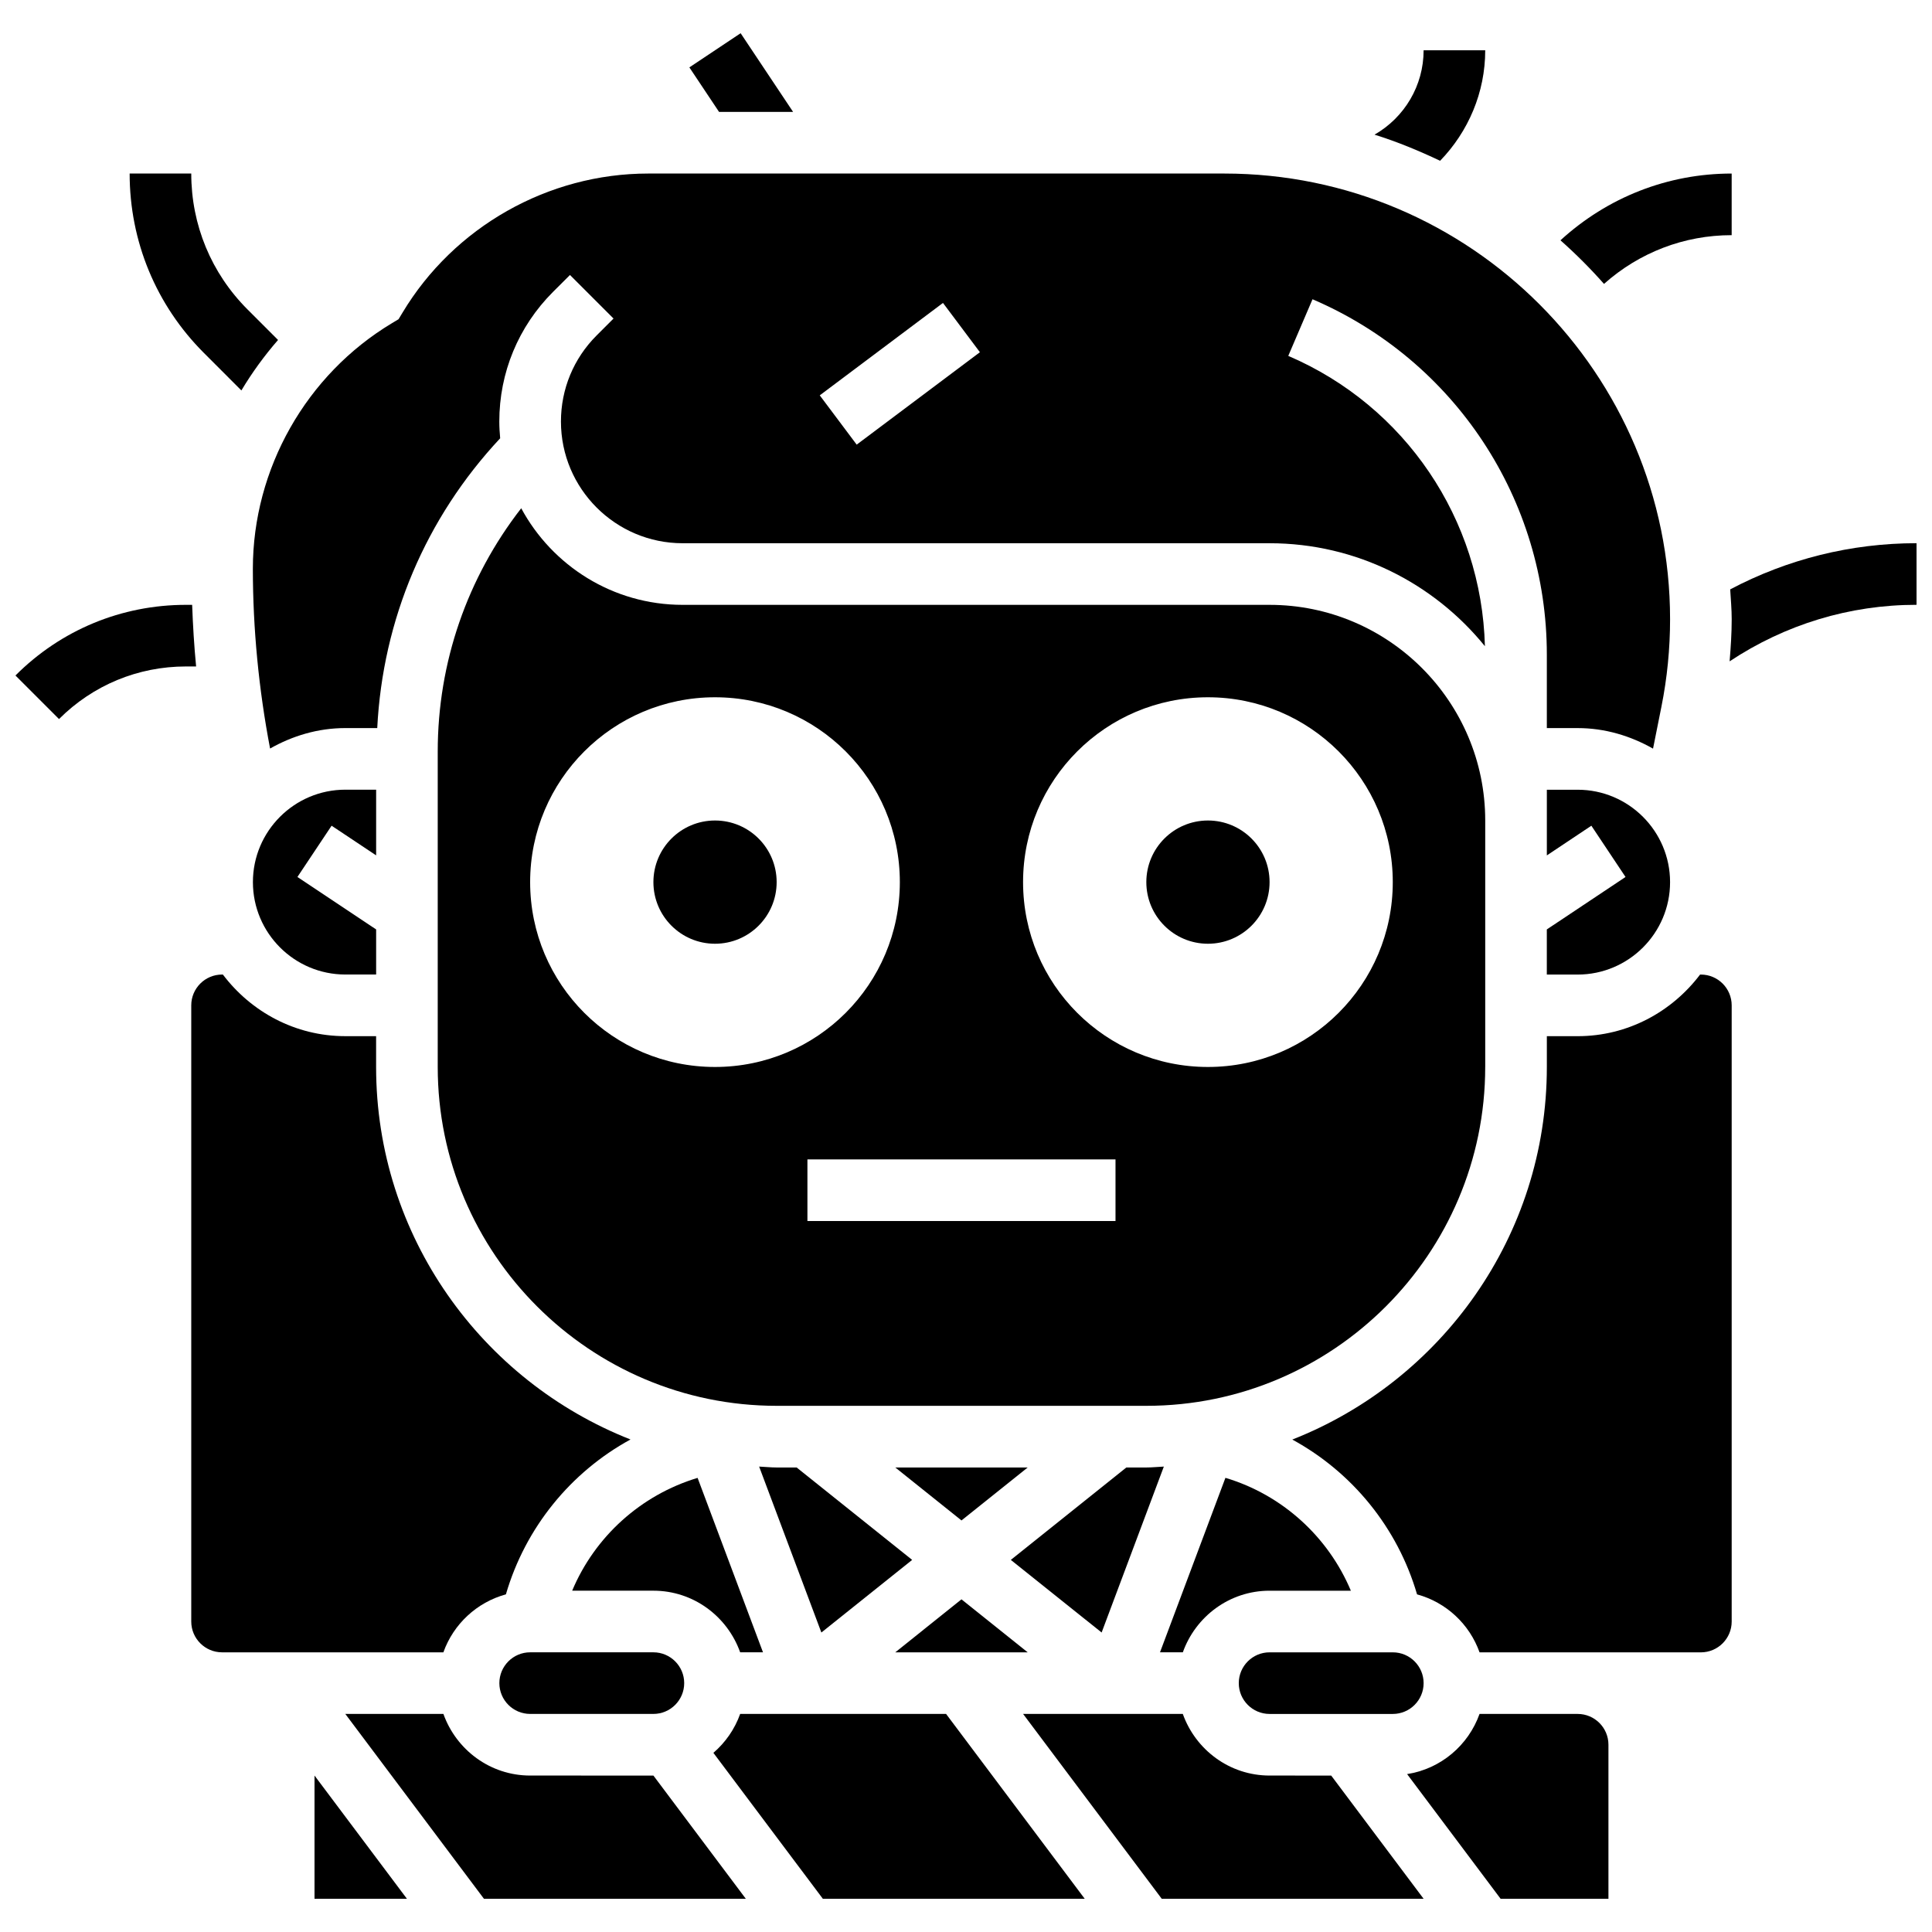
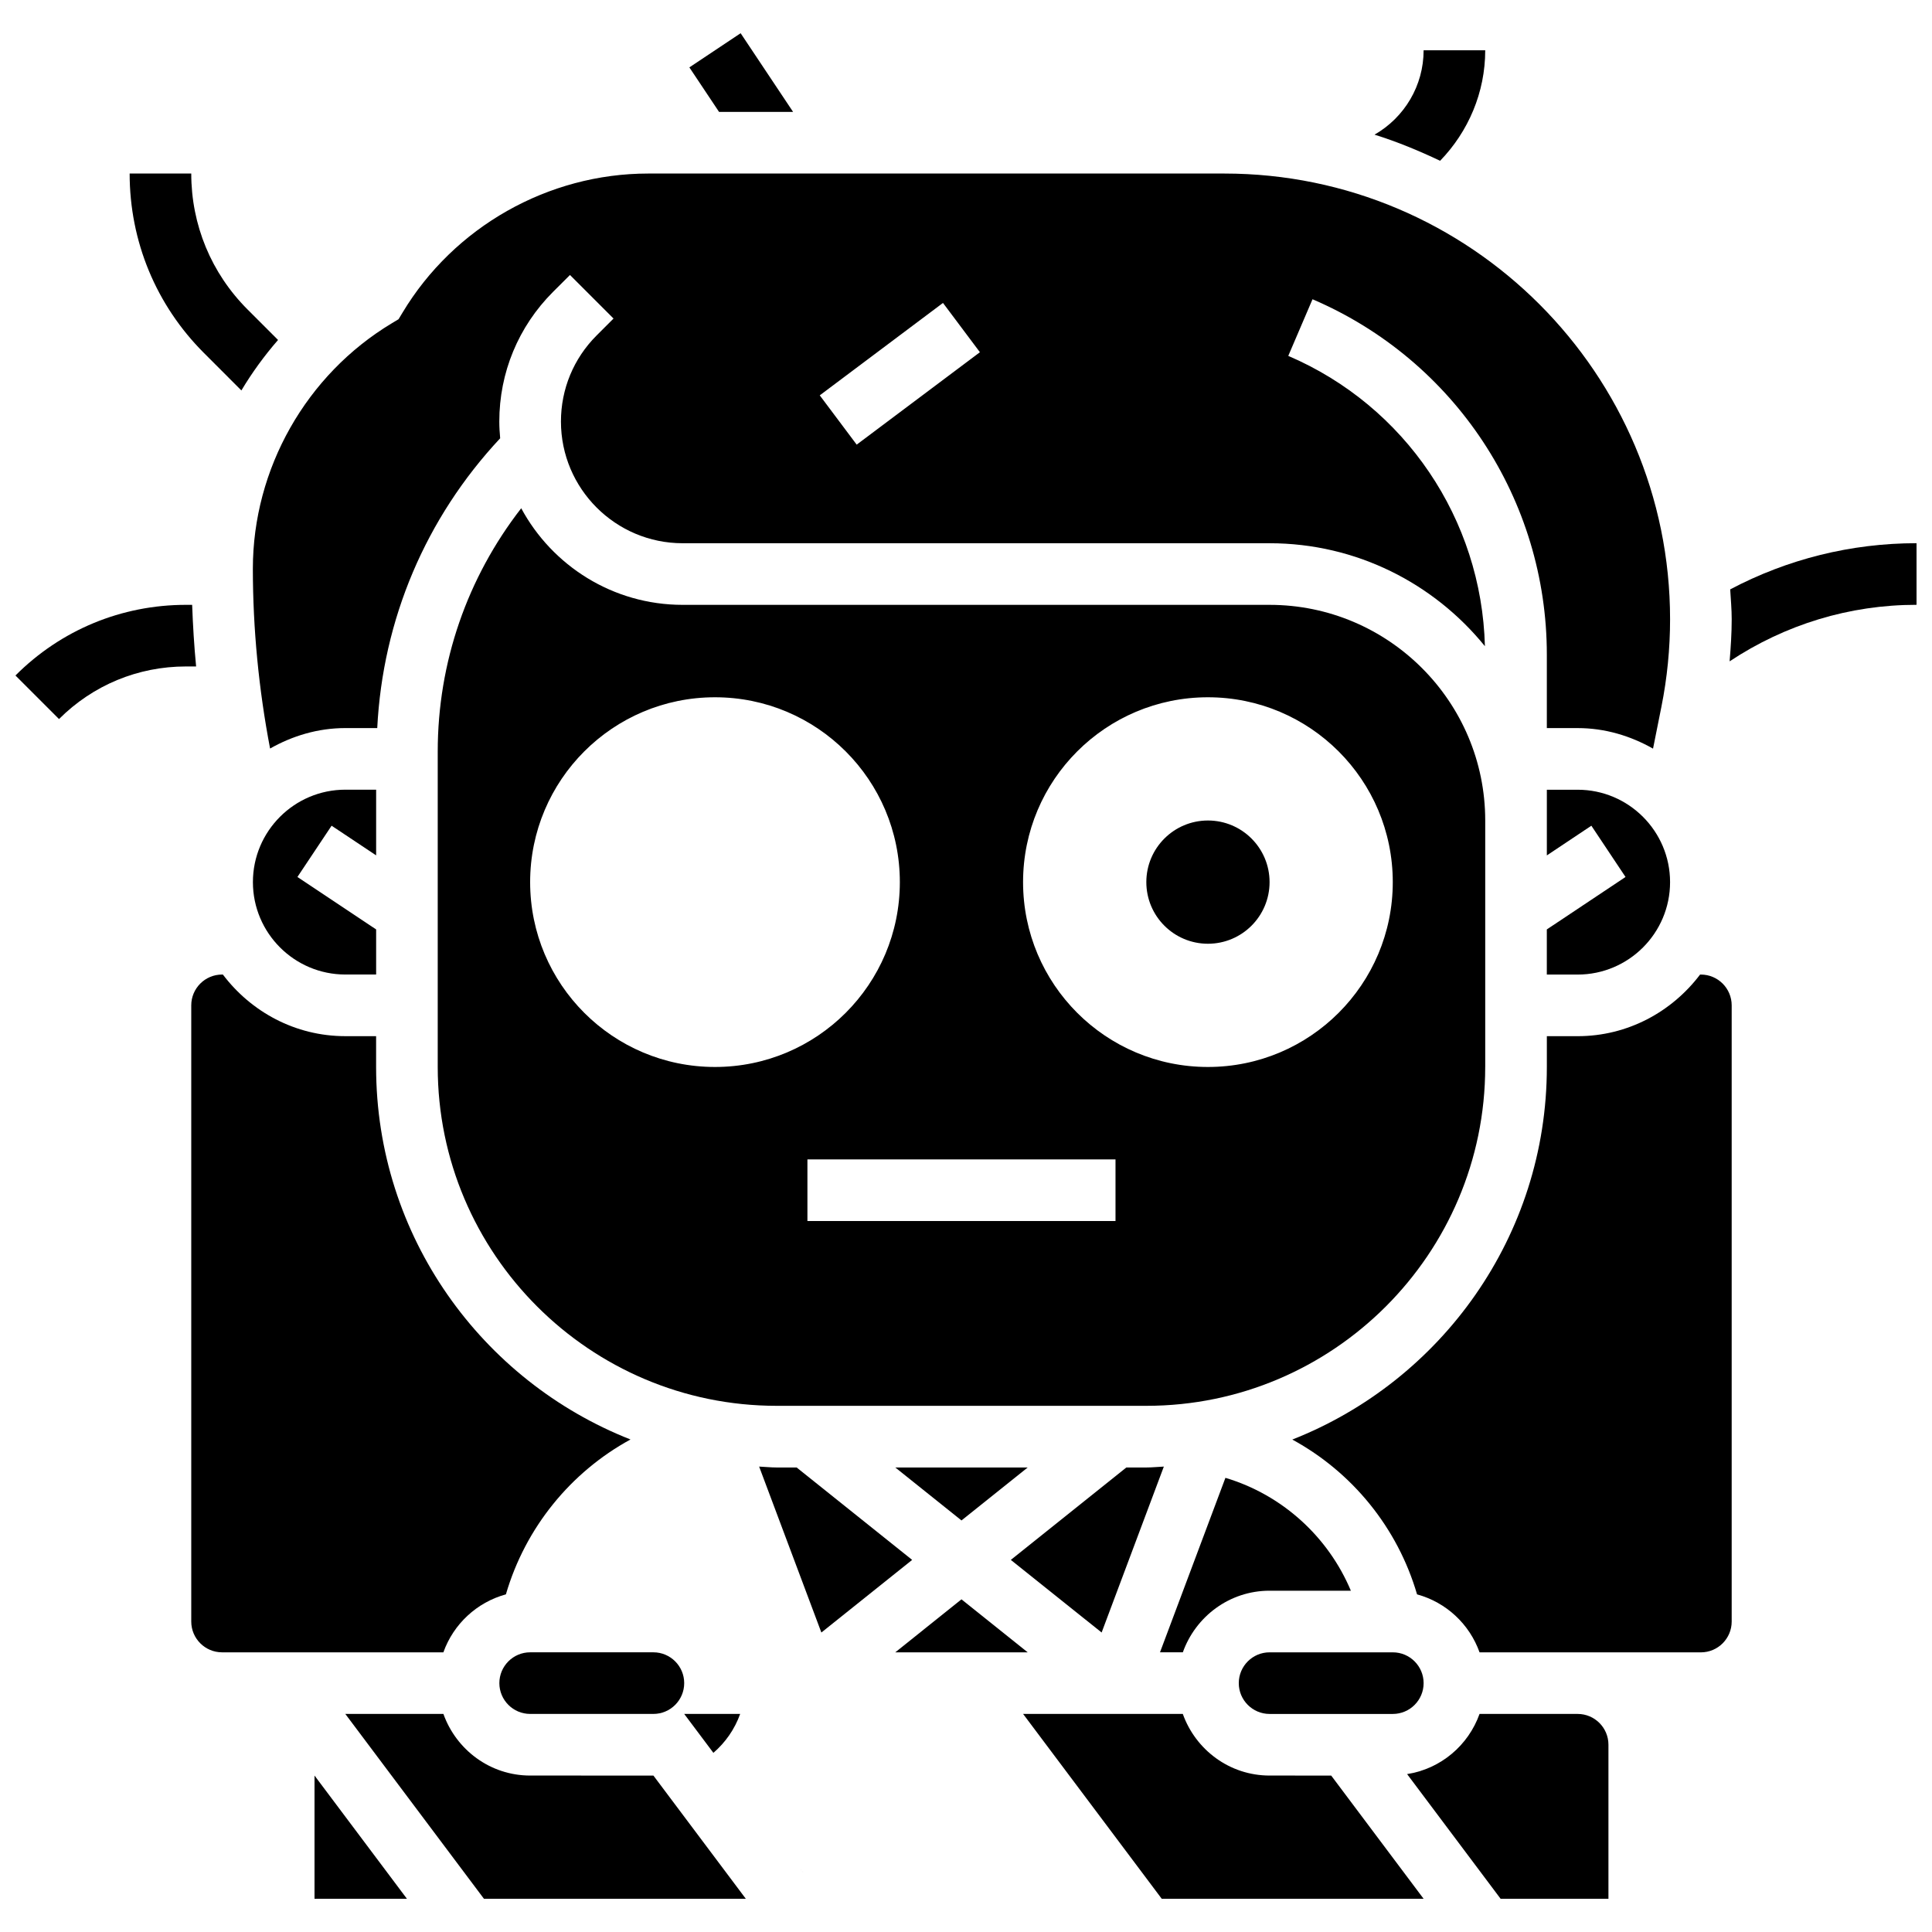
<svg xmlns="http://www.w3.org/2000/svg" width="800px" height="800px" version="1.1" viewBox="144 144 512 512">
  <defs>
    <clipPath id="b">
      <path d="m148.09 304h47.906v31h-47.906z" />
    </clipPath>
    <clipPath id="a">
      <path d="m602 287h49.902v33h-49.902z" />
    </clipPath>
  </defs>
  <g clip-path="url(#b)">
    <path d="m194.92 304.29h-1.633c-17.082 0-33.133 6.644-45.191 18.723l11.543 11.543c8.988-8.988 20.934-13.938 33.645-13.938h2.688c-0.527-5.453-0.848-10.898-1.051-16.328z" />
  </g>
  <path d="m207.97 247.47c2.832-4.734 6.082-9.203 9.715-13.375l-8.074-8.074c-9.625-9.625-14.926-22.418-14.926-36.039h-16.328c0 17.977 6.996 34.879 19.711 47.582z" />
  <path d="m354.18 173.66-13.906-20.859-13.586 9.055 7.871 11.805z" />
  <path d="m284.5 581.88c-4.508 0-8.164 3.664-8.164 8.164s3.656 8.164 8.164 8.164h32.656c4.508 0 8.164-3.664 8.164-8.164s-3.656-8.164-8.164-8.164z" />
  <path d="m385.73 557.39-30.617-24.492h-5.297c-1.566 0-3.086-0.172-4.637-0.238l16.492 43.973z" />
  <path d="m398.8 567.84-17.543 14.043h35.09z" />
  <path d="m416.35 532.9h-35.09l17.543 14.035z" />
  <path d="m472.29 590.05c0 4.5 3.656 8.164 8.164 8.164h32.656c4.508 0 8.164-3.664 8.164-8.164s-3.656-8.164-8.164-8.164h-32.656c-4.508 0-8.164 3.66-8.164 8.164z" />
  <path d="m215.57 342.37c5.918-3.348 12.664-5.422 19.938-5.422h8.465c1.453-28.789 12.844-55.691 32.578-76.797-0.129-1.461-0.23-2.938-0.23-4.434 0-12.973 5.055-25.172 14.23-34.355l4.5-4.488 11.543 11.543-4.492 4.492c-6.09 6.09-9.445 14.191-9.445 22.805 0 17.781 14.469 32.25 32.25 32.25h155.54c23.023 0 43.582 10.664 57.07 27.285-0.867-33.605-21.098-63.645-52.113-76.934l6.426-15.008c37.727 16.156 62.098 53.125 62.098 94.18v19.465h8.164c7.289 0 14.043 2.082 19.98 5.445l2.223-11.113c1.527-7.609 2.293-15.406 2.293-23.172 0-65.137-52.988-118.12-118.13-118.12h-152.68c-26.512 0-51.461 14.125-65.105 36.863l-1.055 1.746-1.746 1.047c-22.738 13.645-36.863 38.594-36.863 65.105 0.012 15.953 1.57 31.945 4.566 47.621zm178.33-118.09 9.789 13.062-32.656 24.492-9.789-13.062z" />
  <path d="m553.93 402.27h8.164c13.504 0 24.492-10.988 24.492-24.492 0-13.504-10.988-24.492-24.492-24.492h-8.164v17.406l11.797-7.871 9.055 13.586-20.859 13.902v11.961z" />
-   <path d="m340.15 581.88h6.051l-17.332-46.227c-15.07 4.539-27.238 15.602-33.238 29.898h21.531c10.629 0 19.609 6.844 22.988 16.328z" />
  <path d="m452.43 532.66c-1.551 0.066-3.07 0.238-4.637 0.238h-5.297l-30.617 24.492 24.062 19.242z" />
  <path d="m468.75 535.64-17.34 46.242h6.051c3.379-9.48 12.359-16.328 22.992-16.328h21.539c-6.023-14.344-18.238-25.434-33.242-29.914z" />
  <path d="m284.5 614.54c-10.629 0-19.609-6.852-22.992-16.328h-25.996l36.742 48.988h69.398l-24.492-32.656z" />
-   <path d="m340.15 598.21c-1.445 4.043-3.902 7.559-7.094 10.312l29.008 38.676h69.398l-36.742-48.988z" />
+   <path d="m340.15 598.21c-1.445 4.043-3.902 7.559-7.094 10.312l29.008 38.676l-36.742-48.988z" />
  <path d="m227.35 647.2h24.492l-24.492-32.656z" />
  <path d="m480.45 614.54c-10.629 0-19.609-6.852-22.992-16.328h-42.324l36.742 48.988h69.398l-24.492-32.656z" />
  <path d="m594.75 402.27h-0.211c-7.461 9.855-19.172 16.328-32.445 16.328h-8.164v8.164c0 44.871-28.027 83.23-67.457 98.734 15.906 8.672 27.906 23.375 33.059 41.027 7.731 2.113 13.895 7.879 16.566 15.367h58.652c4.508 0 8.164-3.664 8.164-8.164v-163.29c0-4.512-3.656-8.168-8.164-8.168z" />
  <path d="m562.09 598.21h-25.996c-2.973 8.328-10.254 14.543-19.195 15.945l24.781 33.043h28.574v-40.824c0-4.508-3.656-8.164-8.164-8.164z" />
  <path d="m278.07 566.52c5.152-17.668 17.172-32.391 33.016-41.043-39.41-15.512-67.414-53.871-67.414-98.719v-8.164h-8.164c-13.285 0-24.992-6.473-32.445-16.328h-0.215c-4.508 0-8.164 3.664-8.164 8.164v163.29c0 4.5 3.656 8.164 8.164 8.164h58.652c2.672-7.484 8.848-13.25 16.57-15.363z" />
  <path d="m243.68 370.68v-17.406h-8.164c-13.504 0-24.492 10.988-24.492 24.492 0 13.504 10.988 24.492 24.492 24.492h8.164v-11.949l-20.859-13.902 9.055-13.586z" />
  <path d="m537.6 426.76v-65.316c0-31.516-25.645-57.152-57.152-57.152h-155.54c-18.477 0-34.57-10.367-42.781-25.598-14.297 18.402-22.125 40.832-22.125 64.5v83.555c0 49.52 40.293 89.809 89.809 89.809h97.973c49.52 0.012 89.812-40.277 89.812-89.797zm-204.12 0c-27.059 0-48.988-21.93-48.988-48.988 0-27.059 21.93-48.988 48.988-48.988s48.988 21.93 48.988 48.988c0 27.059-21.93 48.988-48.988 48.988zm106.14 40.824h-81.645v-16.328h81.645zm24.492-40.824c-27.059 0-48.988-21.93-48.988-48.988 0-27.059 21.93-48.988 48.988-48.988 27.059 0 48.988 21.93 48.988 48.988 0 27.059-21.93 48.988-48.988 48.988z" />
-   <path d="m349.82 377.77c0 9.02-7.312 16.332-16.332 16.332-9.016 0-16.328-7.312-16.328-16.332 0-9.016 7.312-16.328 16.328-16.328 9.02 0 16.332 7.312 16.332 16.328" />
  <path d="m480.45 377.77c0 9.02-7.312 16.332-16.332 16.332-9.016 0-16.328-7.312-16.328-16.332 0-9.016 7.312-16.328 16.328-16.328 9.02 0 16.332 7.312 16.332 16.328" />
  <path d="m537.6 157.33h-16.328c0 9.324-5.039 17.789-13.008 22.355 6.008 1.871 11.766 4.269 17.383 6.922 7.477-7.723 11.953-18.109 11.953-29.277z" />
-   <path d="m602.91 206.32v-16.328c-16.965 0-32.918 6.305-45.371 17.691 4.074 3.617 7.93 7.469 11.535 11.555 9.352-8.324 21.23-12.918 33.836-12.918z" />
  <g clip-path="url(#a)">
    <path d="m602.52 300.19c0.156 2.637 0.398 5.25 0.398 7.918 0 3.723-0.246 7.438-0.555 11.152 14.738-9.773 31.77-14.98 49.543-14.98v-16.328c-17.414 0.008-34.227 4.227-49.387 12.238z" />
  </g>
</svg>